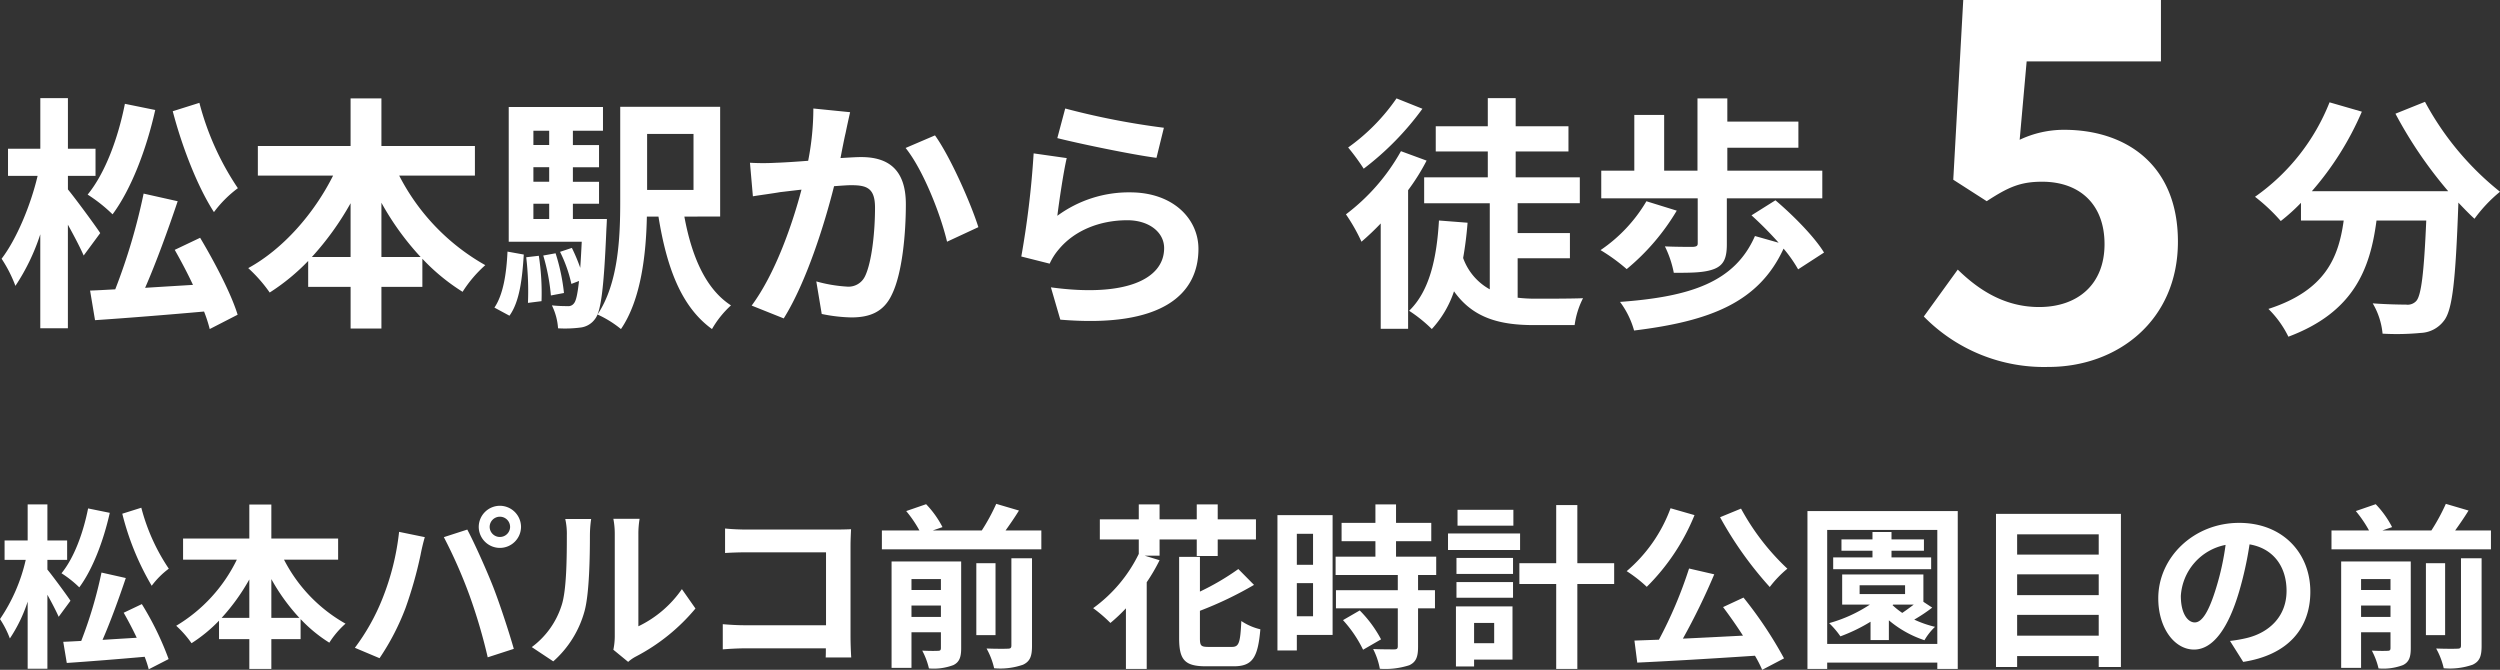
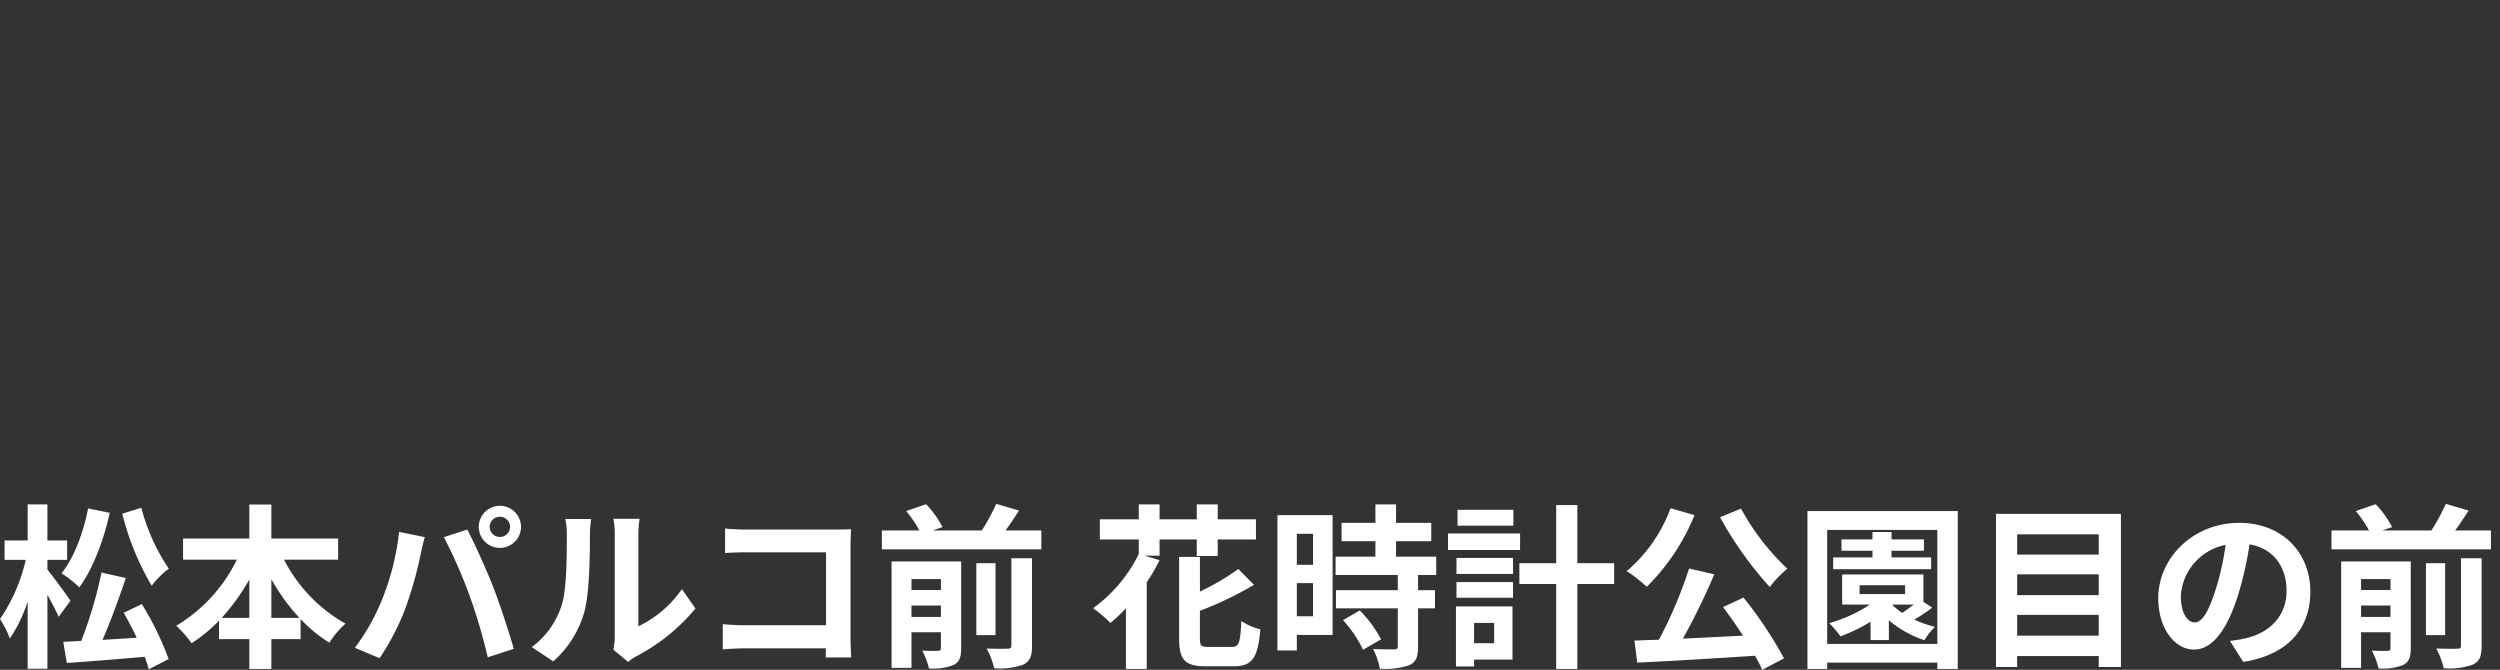
<svg xmlns="http://www.w3.org/2000/svg" height="114.045" viewBox="0 0 425.652 114.045" width="425.652">
  <rect x="0" y="0" width="425.652" height="114.045" fill="#333333" stroke="none" />
  <g fill="#fff">
-     <path d="m30.072-33.348c1.6 6.132 4.242 12.894 7.014 17.178a19.713 19.713 0 0 1 4.074-4.074 47.184 47.184 0 0 1 -6.552-14.532zm-8.148-1.26c-1.176 5.922-3.36 11.8-6.342 15.456a26.214 26.214 0 0 1 4.242 3.36c3.15-4.242 5.754-11 7.266-17.766zm-4.2 22.008c-.756-1.176-4.284-5.964-5.5-7.434v-2.31h4.7v-4.62h-4.7v-8.61h-4.7v8.61h-5.5v4.62h5.04c-1.176 5-3.57 10.752-6.132 14.112a22.771 22.771 0 0 1 2.352 4.62 35.625 35.625 0 0 0 4.234-8.778v16h4.7v-17.64c1.05 1.89 2.1 3.906 2.688 5.25zm12.684 2.856c1.05 1.844 2.142 3.906 3.108 5.964-2.772.168-5.544.336-8.148.5 1.89-4.326 3.906-9.87 5.544-14.742l-5.8-1.3a102.5 102.5 0 0 1 -4.83 16.3c-1.6.084-3.024.168-4.284.21l.84 5.04c5.04-.336 11.928-.882 18.564-1.47a24.178 24.178 0 0 1 .966 2.982l4.75-2.44c-1.092-3.57-3.906-8.946-6.384-13.1zm35.192 1.218v-9.24a46.809 46.809 0 0 0 6.678 9.24zm-11.844 0a48.942 48.942 0 0 0 6.594-9.156v9.156zm27.762-13.86v-5.04h-15.918v-8.106h-5.25v8.106h-15.788v5.04h12.81c-3.234 6.468-8.526 12.516-14.448 15.75a24.693 24.693 0 0 1 3.654 4.158 35.667 35.667 0 0 0 6.552-5.376v4.41h7.224v7.1h5.246v-7.1h6.972v-4.788a34.361 34.361 0 0 0 6.85 5.632 21.234 21.234 0 0 1 3.864-4.54 36.69 36.69 0 0 1 -14.658-15.246zm5.882 23.856c1.766-2.436 2.186-6.47 2.438-10.416l-2.772-.5c-.168 3.7-.714 7.308-2.226 9.534zm2.856-9.954a49.716 49.716 0 0 1 .294 7.77l2.31-.294a41.6 41.6 0 0 0 -.46-7.728zm2.9-.294a34.381 34.381 0 0 1 1.3 6.8l2.226-.42a33.652 33.652 0 0 0 -1.428-6.762zm-1.68-8.82h2.688v2.6h-2.688zm2.688-12.432v2.436h-2.688v-2.436zm0 8.694h-2.688v-2.478h2.688zm4.036 6.342v-2.6h4.452v-3.738h-4.452v-2.478h4.452v-3.78h-4.452v-2.44h5.124v-4.032h-16.048v22.932h12.432c-.084 1.722-.168 3.192-.252 4.452a30.544 30.544 0 0 0 -1.428-3.4l-2.016.672a23.12 23.12 0 0 1 1.932 5.46l1.3-.5c-.252 2.268-.5 3.36-.84 3.78a1.182 1.182 0 0 1 -1.134.5 24.015 24.015 0 0 1 -2.646-.126 10.382 10.382 0 0 1 1.05 3.906 20.382 20.382 0 0 0 3.78-.126 3.54 3.54 0 0 0 2.52-1.47c1.008-1.26 1.512-5.25 1.932-15.33.042-.546.084-1.68.084-1.68zm20.538-14.49v9.534h-7.9v-9.534zm4.536 14.07v-18.686h-17.014v16.128c0 6.09-.294 13.9-3.864 19.236a18.235 18.235 0 0 1 3.99 2.478c3.444-5.04 4.284-12.81 4.41-19.152h1.974c1.386 8.568 3.822 15.33 9.114 19.152a16.658 16.658 0 0 1 3.234-4.032c-4.368-2.814-6.72-8.484-7.938-15.12zm22.126-17.766-6.258-.63a46.552 46.552 0 0 1 -.882 8.9c-2.142.168-4.116.294-5.418.336a40.1 40.1 0 0 1 -4.494 0l.5 5.712c1.26-.21 3.486-.5 4.662-.714.8-.084 2.1-.252 3.612-.42-1.512 5.754-4.41 14.238-8.484 19.74l5.46 2.184c3.864-6.174 6.972-16.128 8.568-22.512 1.176-.084 2.226-.168 2.9-.168 2.646 0 4.074.462 4.074 3.822 0 4.158-.546 9.24-1.68 11.634a3.113 3.113 0 0 1 -3.15 1.806 24.608 24.608 0 0 1 -5.166-.882l.924 5.544a27.17 27.17 0 0 0 5.04.588c3.15 0 5.5-.924 6.888-3.864 1.806-3.654 2.394-10.458 2.394-15.414 0-6.048-3.15-8.022-7.6-8.022-.882 0-2.142.084-3.528.168.294-1.512.588-3.066.882-4.326.214-1.046.508-2.39.756-3.482zm14.448 3.948-5 2.142c2.982 3.7 5.964 11.3 7.056 15.96l5.334-2.478c-1.254-3.992-4.782-12.012-7.386-15.624zm22.176-4.578-1.344 5.04c3.276.84 12.642 2.814 16.884 3.36l1.26-5.124a128.552 128.552 0 0 1 -16.796-3.276zm.252 8.442-5.628-.8a154.948 154.948 0 0 1 -2.1 17.556l4.83 1.218a10.175 10.175 0 0 1 1.554-2.436c2.646-3.192 6.93-4.956 11.676-4.956 3.654 0 6.258 2.016 6.258 4.746 0 5.334-6.678 8.4-19.278 6.678l1.6 5.5c17.472 1.47 23.52-4.41 23.52-12.054 0-5.082-4.284-9.618-11.634-9.618a20.559 20.559 0 0 0 -12.39 3.99c.294-2.39 1.05-7.514 1.596-9.824zm56.154-10.164a33.72 33.72 0 0 1 -8.232 8.358 37.98 37.98 0 0 1 2.646 3.612 49.051 49.051 0 0 0 10-10.206zm.756 8.988a34.479 34.479 0 0 1 -9.366 10.752 30.655 30.655 0 0 1 2.646 4.662 44.617 44.617 0 0 0 3.276-3.108v17.938h4.662v-23.6a35.8 35.8 0 0 0 3.15-5.04zm19.87 18.228h8.9v-4.284h-8.9v-5.082h10.584v-4.41h-10.92v-4.408h8.988v-4.284h-8.988v-4.788h-4.746v4.788h-8.862v4.284h8.862v4.41h-10.836v4.41h11.172v14.656a9.875 9.875 0 0 1 -4.536-5.334c.336-1.89.588-3.864.756-6.006l-4.872-.378c-.378 6.51-1.638 12.054-5.082 15.372a24.052 24.052 0 0 1 3.864 3.108 17.723 17.723 0 0 0 3.78-6.426c3.234 4.578 7.812 5.754 13.608 5.754h6.93a14.2 14.2 0 0 1 1.428-4.578c-1.806.084-6.594.084-7.938.084a26.622 26.622 0 0 1 -3.192-.168zm30.66-2.52c0 .42-.21.546-.84.588-.588 0-2.9 0-4.746-.084a17.718 17.718 0 0 1 1.512 4.494c3.024 0 5.25 0 6.93-.672 1.638-.672 2.1-1.932 2.1-4.2v-7.812h16.254v-4.7h-16.17v-3.906h12.1v-4.452h-12.1v-3.948h-5.082v12.306h-5.674v-9.492h-5.082v9.492h-5.628v4.7h16.422zm-8.736-7.182a25.922 25.922 0 0 1 -7.812 8.318 30.9 30.9 0 0 1 4.452 3.234 38.118 38.118 0 0 0 8.526-9.954zm30.24 8.736c-1.6-2.646-5.25-6.342-8.274-8.9l-4.074 2.562a60.666 60.666 0 0 1 4.62 4.662l-4.032-1.142c-3.444 7.858-10.96 10.336-22.974 11.218a14.659 14.659 0 0 1 2.394 4.872c13.062-1.6 21.252-4.83 25.452-13.944a23.035 23.035 0 0 1 2.478 3.528z" transform="translate(-.66 52.285)" />
-     <path d="m24.51-33.927a73.022 73.022 0 0 0 8.987 13.2h-23.22a51.572 51.572 0 0 0 8.514-13.545l-5.5-1.591a35.652 35.652 0 0 1 -12.691 16.083 30.751 30.751 0 0 1 4.386 4.128 32.4 32.4 0 0 0 3.44-3.1v3.01h7.274c-.865 6.282-3.1 11.915-12.819 15.054a17.132 17.132 0 0 1 3.4 4.73c11.134-4.171 13.929-11.524 15.004-19.78h8.471c-.387 8.987-.86 12.814-1.72 13.717a1.994 1.994 0 0 1 -1.72.6c-1.075 0-3.311-.043-5.676-.215a12.355 12.355 0 0 1 1.677 5.16 43.018 43.018 0 0 0 6.493-.124 5.189 5.189 0 0 0 3.913-2.021c1.505-1.809 2.021-6.879 2.494-19.869v-.3c.946.989 1.849 1.935 2.752 2.752a24.493 24.493 0 0 1 4.343-4.6 49.511 49.511 0 0 1 -12.771-15.31z" transform="translate(383.34 53.285)" />
-     <path d="m23.46 1.19c11.645 0 22.015-7.82 22.015-21.335 0-13.09-8.84-19.04-19.38-19.04a17.6 17.6 0 0 0 -7.565 1.7l1.19-13.345h22.865v-10.455h-33.66l-1.7 30.6 5.695 3.655c3.655-2.38 5.7-3.315 9.435-3.315 6.375 0 10.625 3.825 10.625 10.625 0 6.885-4.59 10.71-11.135 10.71-5.865 0-10.285-2.89-13.855-6.375l-5.78 7.99a28.668 28.668 0 0 0 21.25 8.585z" transform="translate(325.34 61.285)" />
    <path d="m21.48-23.82a45.983 45.983 0 0 0 5.01 12.27 14.08 14.08 0 0 1 2.91-2.91 33.7 33.7 0 0 1 -4.68-10.38zm-5.82-.9c-.84 4.23-2.4 8.43-4.53 11.04a18.724 18.724 0 0 1 3.03 2.4c2.25-3.03 4.11-7.86 5.19-12.69zm-3 15.72c-.54-.84-3.06-4.26-3.93-5.31v-1.65h3.36v-3.3h-3.36v-6.15h-3.36v6.15h-3.93v3.3h3.6a29.494 29.494 0 0 1 -4.38 10.08 16.265 16.265 0 0 1 1.68 3.3 25.447 25.447 0 0 0 3.03-6.27v11.43h3.36v-12.6c.75 1.35 1.5 2.79 1.92 3.75zm9.06 2.04c.75 1.32 1.53 2.79 2.22 4.26-1.98.12-3.96.24-5.82.36 1.35-3.09 2.79-7.05 3.96-10.53l-4.14-.93a73.212 73.212 0 0 1 -3.45 11.64c-1.14.06-2.16.12-3.06.15l.6 3.6c3.6-.24 8.52-.63 13.26-1.05a17.27 17.27 0 0 1 .69 2.13l3.39-1.74a51.137 51.137 0 0 0 -4.56-9.36zm25.14.87v-6.6a33.435 33.435 0 0 0 4.77 6.6zm-8.46 0a34.958 34.958 0 0 0 4.71-6.54v6.54zm19.83-9.9v-3.6h-11.37v-5.79h-3.75v5.79h-11.28v3.6h9.15a26.65 26.65 0 0 1 -10.32 11.25 17.638 17.638 0 0 1 2.61 2.97 25.477 25.477 0 0 0 4.68-3.84v3.15h5.16v5.07h3.75v-5.07h4.98v-3.42a24.543 24.543 0 0 0 4.89 4.02 15.167 15.167 0 0 1 2.76-3.24 26.207 26.207 0 0 1 -10.47-10.89zm25.8-5.58a1.741 1.741 0 0 1 1.74-1.74 1.741 1.741 0 0 1 1.74 1.74 1.735 1.735 0 0 1 -1.74 1.71 1.735 1.735 0 0 1 -1.74-1.71zm-1.86 0a3.6 3.6 0 0 0 3.6 3.57 3.6 3.6 0 0 0 3.6-3.57 3.611 3.611 0 0 0 -3.6-3.6 3.611 3.611 0 0 0 -3.6 3.6zm-16.41 12.24a36.145 36.145 0 0 1 -4.68 8.34l4.2 1.77a41.247 41.247 0 0 0 4.44-8.58 69.849 69.849 0 0 0 2.55-9.03c.12-.66.45-2.13.72-3l-4.38-.9a43.227 43.227 0 0 1 -2.85 11.4zm14.82-.63a92.7 92.7 0 0 1 3.12 10.59l4.44-1.44c-.84-2.97-2.43-7.77-3.48-10.47-1.14-2.91-3.21-7.53-4.44-9.84l-3.99 1.29a84.039 84.039 0 0 1 4.35 9.87zm24.51 9.3 2.52 2.07a6.41 6.41 0 0 1 1.29-.9 33.032 33.032 0 0 0 10.17-8.19l-2.31-3.3a19 19 0 0 1 -7.41 6.33v-15.69a15.234 15.234 0 0 1 .21-2.61h-4.47a13.3 13.3 0 0 1 .24 2.58v17.49a11.416 11.416 0 0 1 -.24 2.22zm-13.89-.45 3.66 2.43a17.59 17.59 0 0 0 5.34-8.61c.81-3.03.9-9.36.9-12.9a19.76 19.76 0 0 1 .21-2.73h-4.41a11.385 11.385 0 0 1 .27 2.76c0 3.63-.03 9.3-.87 11.88a14.152 14.152 0 0 1 -5.1 7.17zm32.91-20.19v4.17c.84-.06 2.46-.12 3.72-.12h13.47v12.42h-13.83c-1.35 0-2.7-.09-3.75-.18v4.29c.99-.09 2.7-.18 3.87-.18h13.68c0 .57 0 1.08-.03 1.56h4.35c-.06-.9-.12-2.49-.12-3.54v-15.54c0-.87.06-2.07.09-2.76-.51.03-1.77.06-2.64.06h-15.12c-1.02 0-2.58-.06-3.69-.18zm31.74 15.06v-1.95h5.01v1.95zm5.01-6.45v1.86h-5.01v-1.86zm3.45-3h-11.85v18.12h3.39v-6.06h5.01v2.67c0 .36-.12.48-.48.48-.39.03-1.59.03-2.7-.03a12.337 12.337 0 0 1 1.14 3.03 9.408 9.408 0 0 0 4.17-.57c1.02-.51 1.32-1.35 1.32-2.88zm8.55 14.31c0 .42-.15.54-.63.54-.51.03-2.07.03-3.6-.03a12.509 12.509 0 0 1 1.29 3.36 11.773 11.773 0 0 0 4.92-.6c1.2-.57 1.53-1.44 1.53-3.21v-14.91h-3.51zm-2.7-14.01h-3.27v12.24h3.27zm1.71-5.58c.75-1.05 1.56-2.22 2.28-3.39l-3.87-1.14a33.632 33.632 0 0 1 -2.46 4.53h-8.34l1.65-.57a16.576 16.576 0 0 0 -2.79-3.9l-3.39 1.17a20.119 20.119 0 0 1 2.25 3.3h-6.39v3.21h27.15v-3.21zm26.22 1.53h6.33v2.82h3.57v-2.82h6.51v-3.42h-6.51v-2.55h-3.57v2.55h-6.33v-2.55h-3.54v2.55h-6.63v3.42h6.63v2.46a24.782 24.782 0 0 1 -7.77 9.24 24.035 24.035 0 0 1 2.94 2.52 28.737 28.737 0 0 0 2.64-2.49v10.32h3.54v-14.76a31.341 31.341 0 0 0 2.19-3.75l-2.55-.78h2.55zm8.37 18.3c-1.32 0-1.5-.18-1.5-1.5v-4.65a62.254 62.254 0 0 0 9.21-4.41l-2.67-2.7a42.833 42.833 0 0 1 -6.54 3.84v-5.91h-3.54v13.83c0 3.72.96 4.8 4.59 4.8h4.68c3.21 0 4.14-1.44 4.56-6.3a9.772 9.772 0 0 1 -3.24-1.41c-.18 3.72-.39 4.41-1.62 4.41zm17.76-19.26v5.28h-2.76v-5.28zm-2.76 14.04v-5.64h2.76v5.64zm6.09-17.22h-9.39v23.04h3.3v-2.64h6.09zm1.77 17.88a21.1 21.1 0 0 1 3.42 5.04l3.06-1.77a20.7 20.7 0 0 0 -3.63-4.92zm15.87-7.68v-3.12h-6.84v-2.64h6v-3.12h-6v-3.15h-3.51v3.15h-5.76v3.12h5.76v2.64h-6.78v3.12h10.59v2.58h-10.53v3.09h10.53v6.45c0 .42-.15.54-.63.54-.45 0-2.13 0-3.57-.06a12.033 12.033 0 0 1 1.14 3.36 13.282 13.282 0 0 0 5.01-.6c1.17-.54 1.5-1.44 1.5-3.15v-6.54h2.88v-3.09h-2.88v-2.58zm13.14-11.1h-9.51v2.7h9.51zm1.14 4.02h-12.27v2.82h12.27zm-4.41 15.24v3.45h-3.42v-3.45zm3.12-2.82h-9.63v10.23h3.09v-1.17h6.54zm-9.54-1.47h9.63v-2.67h-9.63zm0-4.05h9.63v-2.73h-9.63zm26.85-1.83h-6.27v-9.9h-3.6v9.9h-6.27v3.54h6.27v14.46h3.6v-14.46h6.27zm18.03-7.83a62.385 62.385 0 0 0 8.46 11.88 18.466 18.466 0 0 1 3-3.12 40.323 40.323 0 0 1 -7.89-10.23zm-8.43-1.53a25.654 25.654 0 0 1 -7.47 10.71 23.2 23.2 0 0 1 3.42 2.67 36.523 36.523 0 0 0 8.13-12.21zm8.94 16.83c1.11 1.47 2.31 3.18 3.39 4.86-3.48.18-6.99.36-10.23.51a112.507 112.507 0 0 0 5.34-10.95l-4.29-.99a73.368 73.368 0 0 1 -5.13 12.12l-4.17.15.48 3.75c5.28-.24 12.84-.69 20.04-1.17a20.4 20.4 0 0 1 1.23 2.4l3.72-1.95a68.8 68.8 0 0 0 -6.9-10.35zm35.43-8.46h-6.75v-1.14h5.52v-1.92h-5.52v-1.26h-3.24v1.26h-5.28v1.92h5.28v1.14h-6.69v2.01h16.68zm-12.18 4.74h7.74v1.5h-7.74zm5.7 3.3h3.51c-.63.48-1.32.99-1.95 1.41a12.715 12.715 0 0 1 -1.65-1.32zm5.16-.48v-4.65h-13.83v5.13h4.71a24.373 24.373 0 0 1 -6.93 3.15 14.455 14.455 0 0 1 1.92 2.25 28.81 28.81 0 0 0 5.13-2.49v3.12h3.12v-3.36a18.247 18.247 0 0 0 6.06 3.39 10.05 10.05 0 0 1 1.8-2.28 18.318 18.318 0 0 1 -3.54-1.23 27.114 27.114 0 0 0 3.06-2.04zm-16.38 7.17v-19.41h18.75v19.41zm-3.36-22.62v26.88h3.36v-1.08h18.75v1.08h3.48v-26.88zm35.7 21.21v-3.54h13.89v3.54zm13.89-10.44v3.54h-13.89v-3.54zm0-6.81v3.45h-13.89v-3.45zm-17.49-3.48v26.07h3.6v-1.86h13.89v1.86h3.78v-26.07zm53.52 13.23c0-6.54-4.68-11.7-12.12-11.7-7.77 0-13.77 5.91-13.77 12.84 0 5.07 2.76 8.73 6.09 8.73 3.27 0 5.85-3.72 7.65-9.78a60.668 60.668 0 0 0 1.8-8.13c4.05.69 6.3 3.78 6.3 7.92 0 4.38-3 7.14-6.84 8.04a23.074 23.074 0 0 1 -2.79.48l2.25 3.57c7.56-1.17 11.43-5.64 11.43-11.97zm-22.05.75a9.443 9.443 0 0 1 7.62-8.7 45.032 45.032 0 0 1 -1.59 7.26c-1.23 4.05-2.4 5.94-3.66 5.94-1.17 0-2.37-1.47-2.37-4.5zm30.69 3.57v-1.95h5.01v1.95zm5.01-6.45v1.86h-5.01v-1.86zm3.45-3h-11.85v18.12h3.39v-6.06h5.01v2.67c0 .36-.12.48-.48.48-.39.03-1.59.03-2.7-.03a12.338 12.338 0 0 1 1.14 3.03 9.408 9.408 0 0 0 4.17-.57c1.02-.51 1.32-1.35 1.32-2.88zm8.55 14.31c0 .42-.15.54-.63.54-.51.03-2.07.03-3.6-.03a12.509 12.509 0 0 1 1.29 3.36 11.773 11.773 0 0 0 4.92-.6c1.2-.57 1.53-1.44 1.53-3.21v-14.91h-3.51zm-2.7-14.01h-3.27v12.24h3.27zm1.71-5.58c.75-1.05 1.56-2.22 2.28-3.39l-3.87-1.14a33.634 33.634 0 0 1 -2.46 4.53h-8.34l1.65-.57a16.577 16.577 0 0 0 -2.79-3.9l-3.39 1.17a20.116 20.116 0 0 1 2.25 3.3h-6.39v3.21h27.15v-3.21z" transform="translate(-.66 111.285)" />
  </g>
</svg>